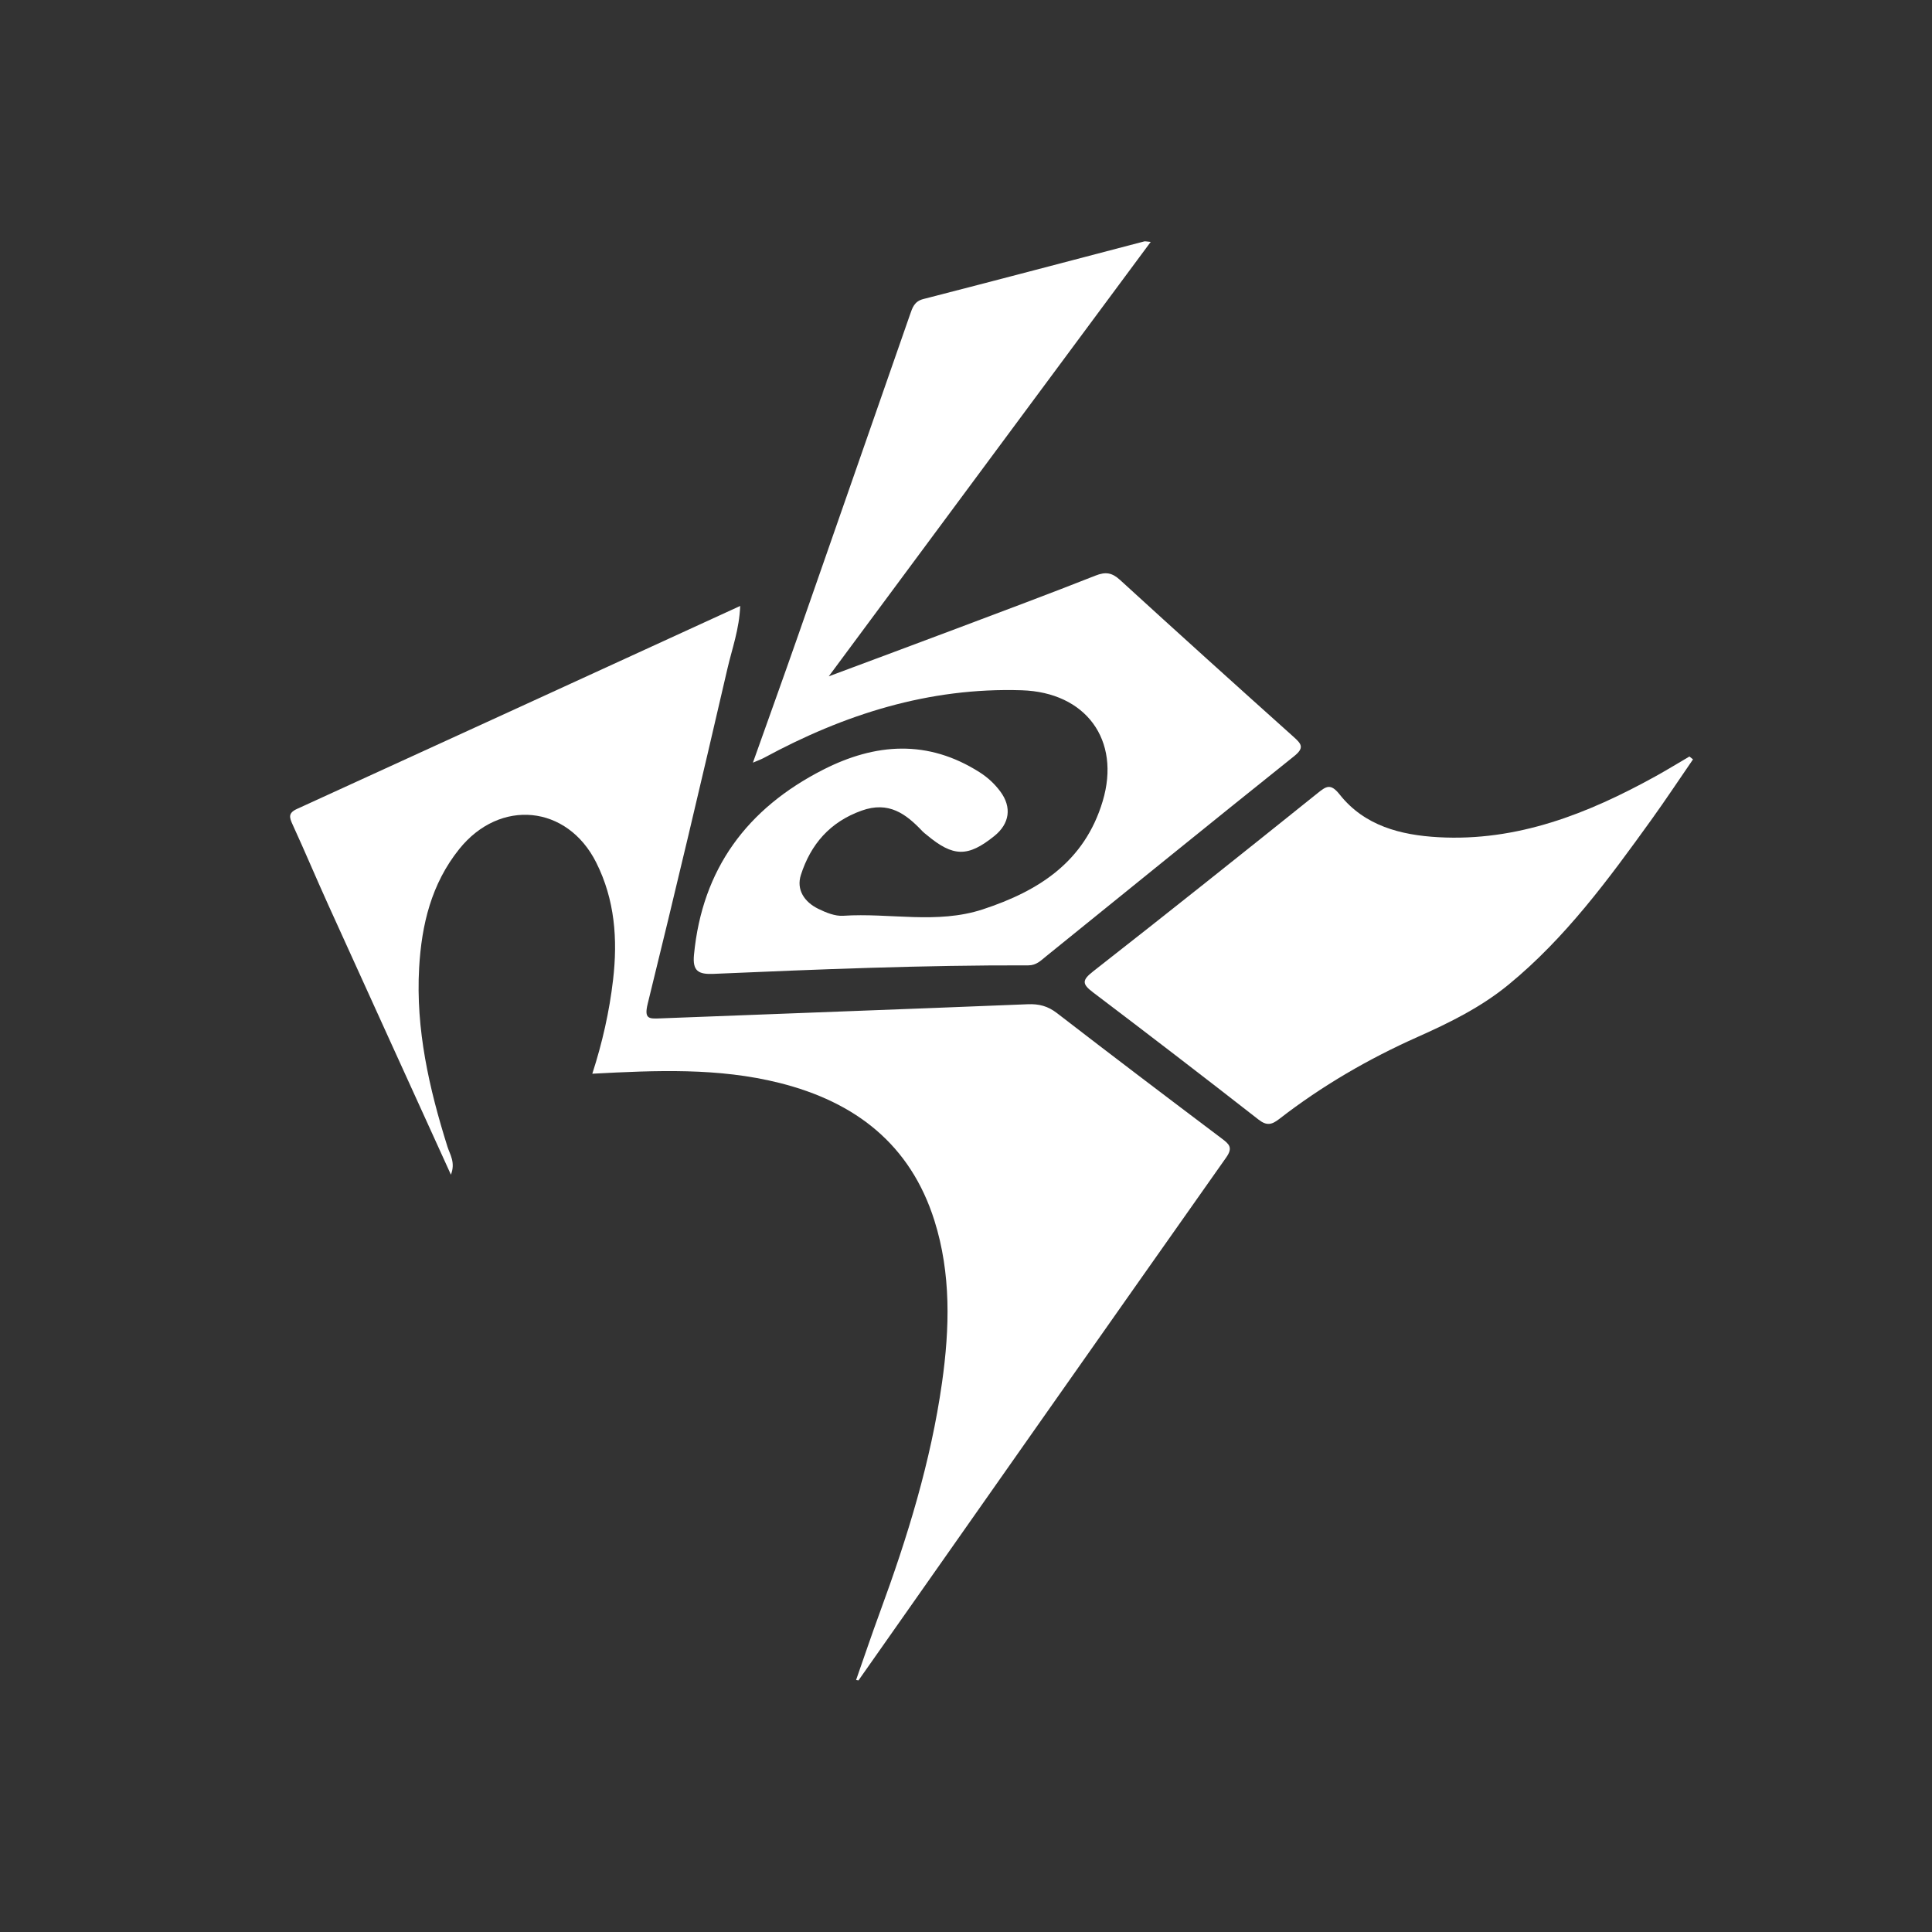
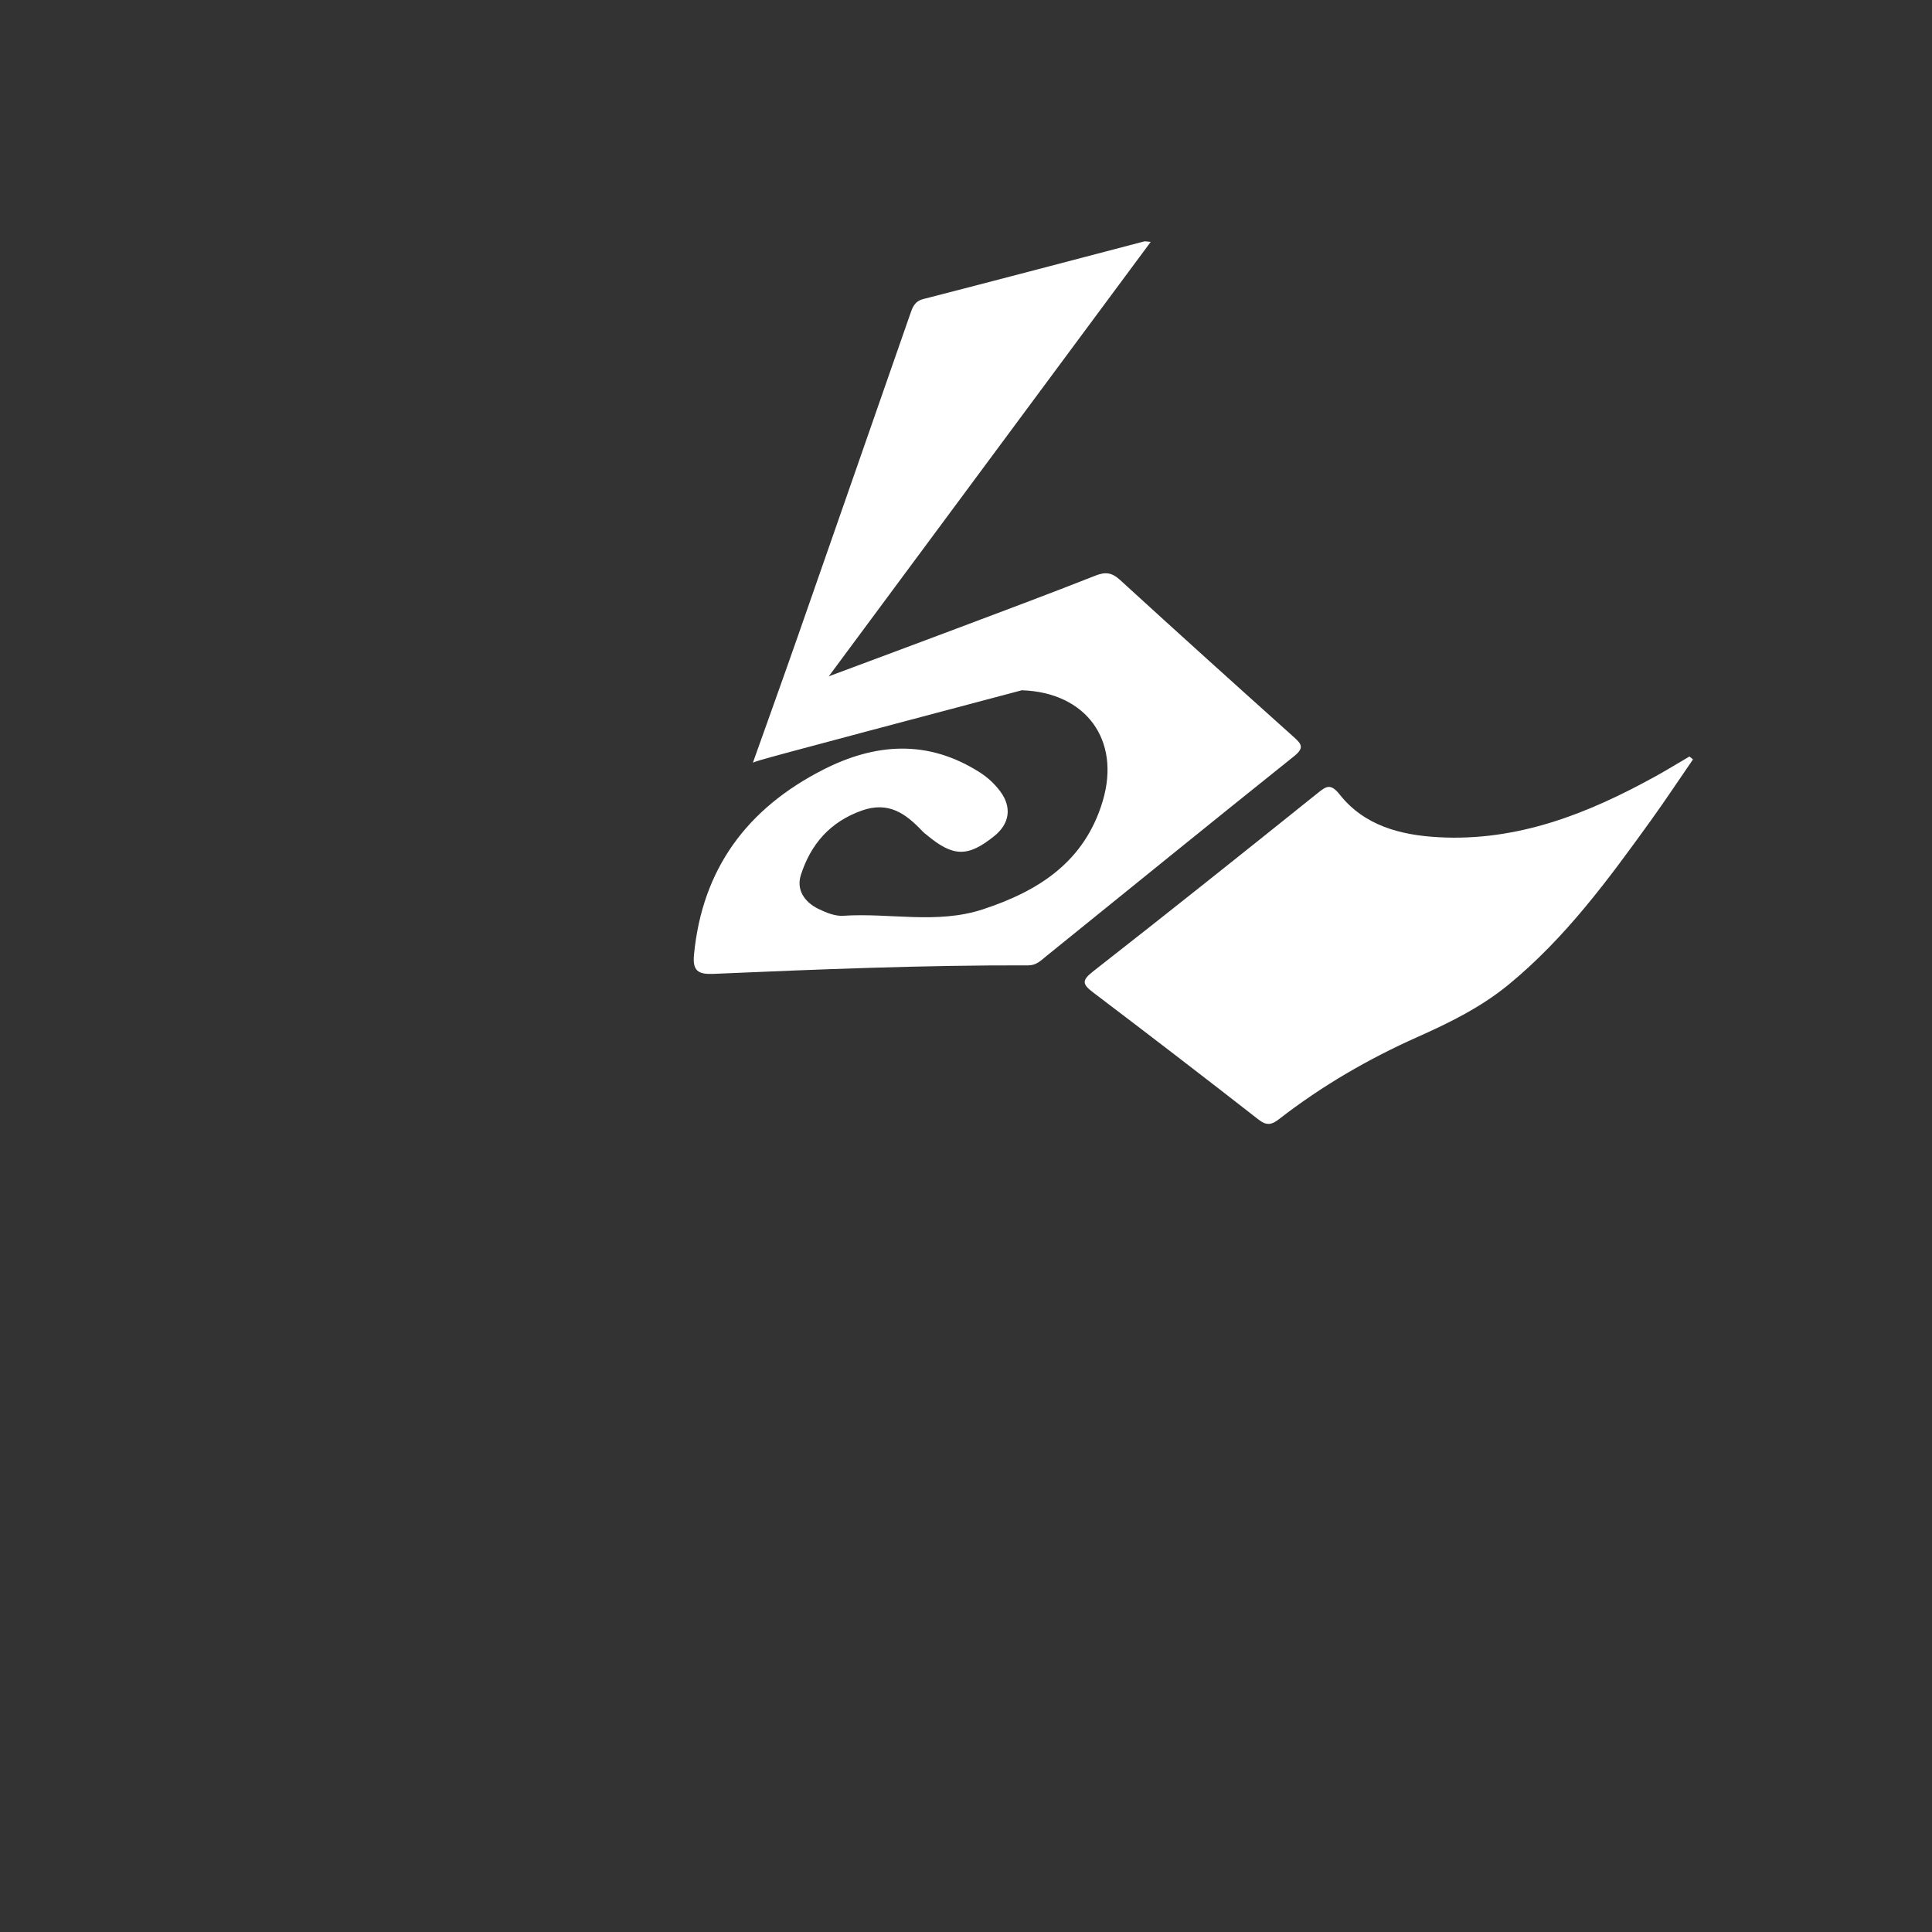
<svg xmlns="http://www.w3.org/2000/svg" version="1.1" id="base" x="0px" y="0px" width="600px" height="600px" viewBox="0 0 600 600" enable-background="new 0 0 600 600" xml:space="preserve">
  <rect x="0" y="0" width="600" height="600" fill="#333333" stroke="none" />
-   <path fill="#FFF" fill-rule="evenodd" clip-rule="evenodd" d="M265.866,521.739c2.479-7.07,4.869-14.173,7.455-21.203  c8.51-23.144,15.76-46.644,19.229-71.123c2.393-16.881,2.846-33.847-2.354-50.343c-7.479-23.724-24.612-36.863-48.127-42.758  c-18.982-4.759-38.202-3.912-58.124-2.858c3.107-9.586,5.303-19.29,6.452-29.185c1.46-12.576,0.562-24.851-5.239-36.408  c-8.982-17.899-29.886-19.937-42.524-4.193c-8.666,10.794-11.708,23.51-12.465,36.88c-1.081,19.102,3.09,37.439,8.775,55.52  c0.789,2.507,2.563,4.92,1.093,8.745c-12.885-28.33-25.498-56.004-38.054-83.703c-3.759-8.294-7.283-16.697-11.083-24.973  c-1.033-2.25-1.49-3.628,1.328-4.914c45.628-20.836,91.219-41.756,137.646-63.037c-0.263,7.165-2.54,13.31-3.973,19.512  c-8.028,34.73-16.23,69.422-24.752,104.034c-1.181,4.796,0.457,4.673,3.946,4.536c38.024-1.482,76.053-2.848,114.074-4.39  c3.511-0.143,6.249,0.566,9.075,2.748c16.969,13.098,34.056,26.044,51.173,38.946c2.31,1.739,3.564,2.808,1.391,5.889  c-38.146,54.082-76.158,108.256-114.199,162.409C266.361,521.828,266.113,521.784,265.866,521.739z" />
-   <path fill="#FFF" fill-rule="evenodd" clip-rule="evenodd" d="M233.825,236.849c4.84-13.611,9.476-26.467,13.986-39.364  c11.625-33.244,23.194-66.508,34.793-99.761c0.745-2.137,1.318-4.128,4.147-4.854c22.882-5.871,45.719-11.918,68.574-17.893  c0.353-0.091,0.767,0.047,2.037,0.15c-33.228,44.837-66.173,89.295-99.983,134.916c13.971-5.216,26.71-9.94,39.425-14.729  c14.492-5.459,29.007-10.863,43.407-16.554c3.155-1.248,5.132-0.934,7.633,1.353c17.861,16.336,35.837,32.55,53.867,48.703  c2.468,2.212,3.479,3.399,0.165,6.048c-25.746,20.583-51.32,41.38-76.96,62.094c-1.63,1.317-3.056,2.849-5.534,2.843  c-32.609-0.088-65.185,1.236-97.752,2.641c-4.777,0.206-6.591-0.878-6.104-5.94c2.569-26.725,16.52-45.42,40.057-57.437  c16.328-8.336,32.574-9.455,48.66,0.78c2.527,1.608,4.646,3.591,6.389,5.922c3.674,4.915,2.924,10.024-1.811,13.847  c-8.213,6.631-12.778,6.568-20.98-0.29c-0.449-0.374-0.939-0.711-1.337-1.135c-5.161-5.484-10.524-9.446-18.908-6.444  c-9.867,3.532-15.812,10.468-18.866,19.959c-1.49,4.629,1.116,8.436,5.372,10.526c2.391,1.174,5.222,2.343,7.765,2.172  c14.439-0.967,29.074,2.698,43.359-1.996c17.398-5.718,31.584-14.761,37.223-33.581c5.704-19.044-5.237-33.818-25.119-34.456  c-28.861-0.924-55.122,7.472-80.113,21.009C236.424,235.81,235.559,236.104,233.825,236.849z" />
+   <path fill="#FFF" fill-rule="evenodd" clip-rule="evenodd" d="M233.825,236.849c4.84-13.611,9.476-26.467,13.986-39.364  c11.625-33.244,23.194-66.508,34.793-99.761c0.745-2.137,1.318-4.128,4.147-4.854c22.882-5.871,45.719-11.918,68.574-17.893  c0.353-0.091,0.767,0.047,2.037,0.15c-33.228,44.837-66.173,89.295-99.983,134.916c13.971-5.216,26.71-9.94,39.425-14.729  c14.492-5.459,29.007-10.863,43.407-16.554c3.155-1.248,5.132-0.934,7.633,1.353c17.861,16.336,35.837,32.55,53.867,48.703  c2.468,2.212,3.479,3.399,0.165,6.048c-25.746,20.583-51.32,41.38-76.96,62.094c-1.63,1.317-3.056,2.849-5.534,2.843  c-32.609-0.088-65.185,1.236-97.752,2.641c-4.777,0.206-6.591-0.878-6.104-5.94c2.569-26.725,16.52-45.42,40.057-57.437  c16.328-8.336,32.574-9.455,48.66,0.78c2.527,1.608,4.646,3.591,6.389,5.922c3.674,4.915,2.924,10.024-1.811,13.847  c-8.213,6.631-12.778,6.568-20.98-0.29c-0.449-0.374-0.939-0.711-1.337-1.135c-5.161-5.484-10.524-9.446-18.908-6.444  c-9.867,3.532-15.812,10.468-18.866,19.959c-1.49,4.629,1.116,8.436,5.372,10.526c2.391,1.174,5.222,2.343,7.765,2.172  c14.439-0.967,29.074,2.698,43.359-1.996c17.398-5.718,31.584-14.761,37.223-33.581c5.704-19.044-5.237-33.818-25.119-34.456  C236.424,235.81,235.559,236.104,233.825,236.849z" />
  <path fill="#FFF" fill-rule="evenodd" clip-rule="evenodd" d="M525.779,235.83c-4.335,6.301-8.556,12.684-13.025,18.887  c-13.225,18.355-26.587,36.584-44.285,51.094c-8.522,6.986-18.26,11.788-28.185,16.211c-15.331,6.832-29.726,15.188-42.978,25.465  c-2.34,1.816-3.882,2.221-6.466,0.203c-17.042-13.306-34.19-26.478-51.427-39.531c-3.387-2.564-3.434-3.755,0.079-6.501  c23.333-18.24,46.482-36.714,69.585-55.247c2.782-2.231,4.115-3.275,6.991,0.354c7.691,9.707,18.925,12.577,30.587,13.233  c24.558,1.381,46.457-7.292,67.455-18.896c3.563-1.969,7.034-4.104,10.549-6.163C525.033,235.235,525.406,235.533,525.779,235.83z" />
</svg>